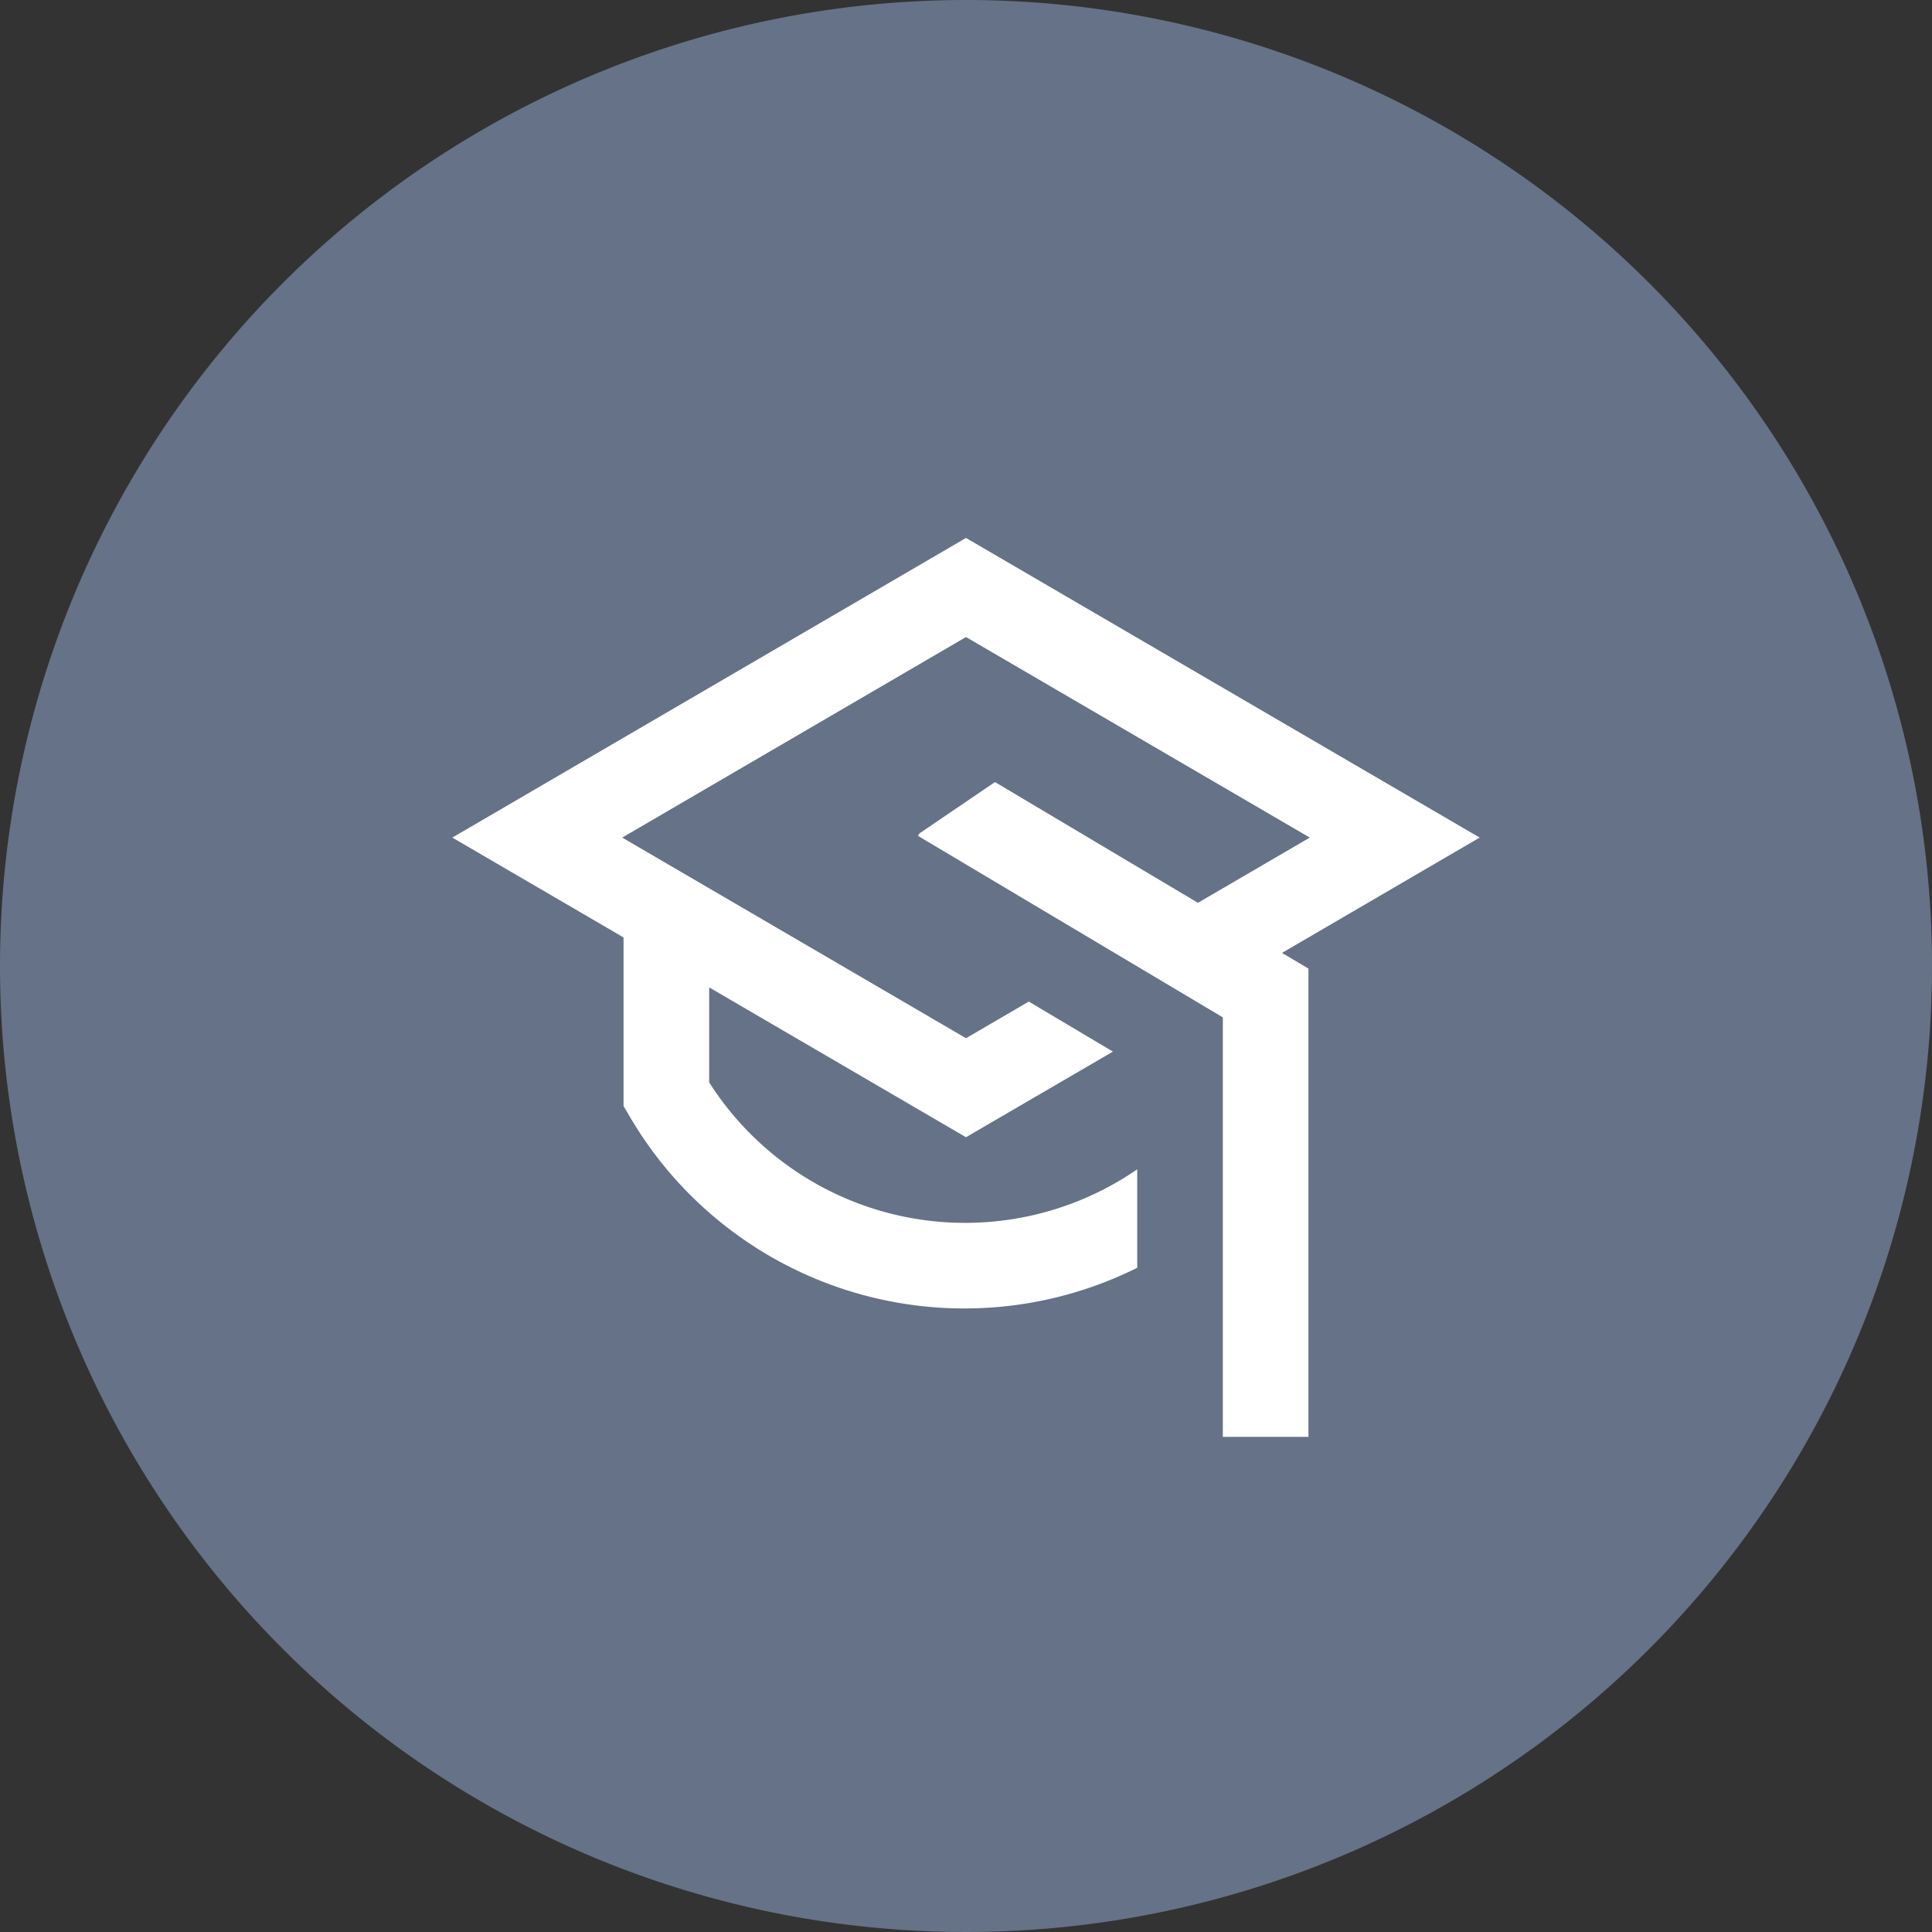
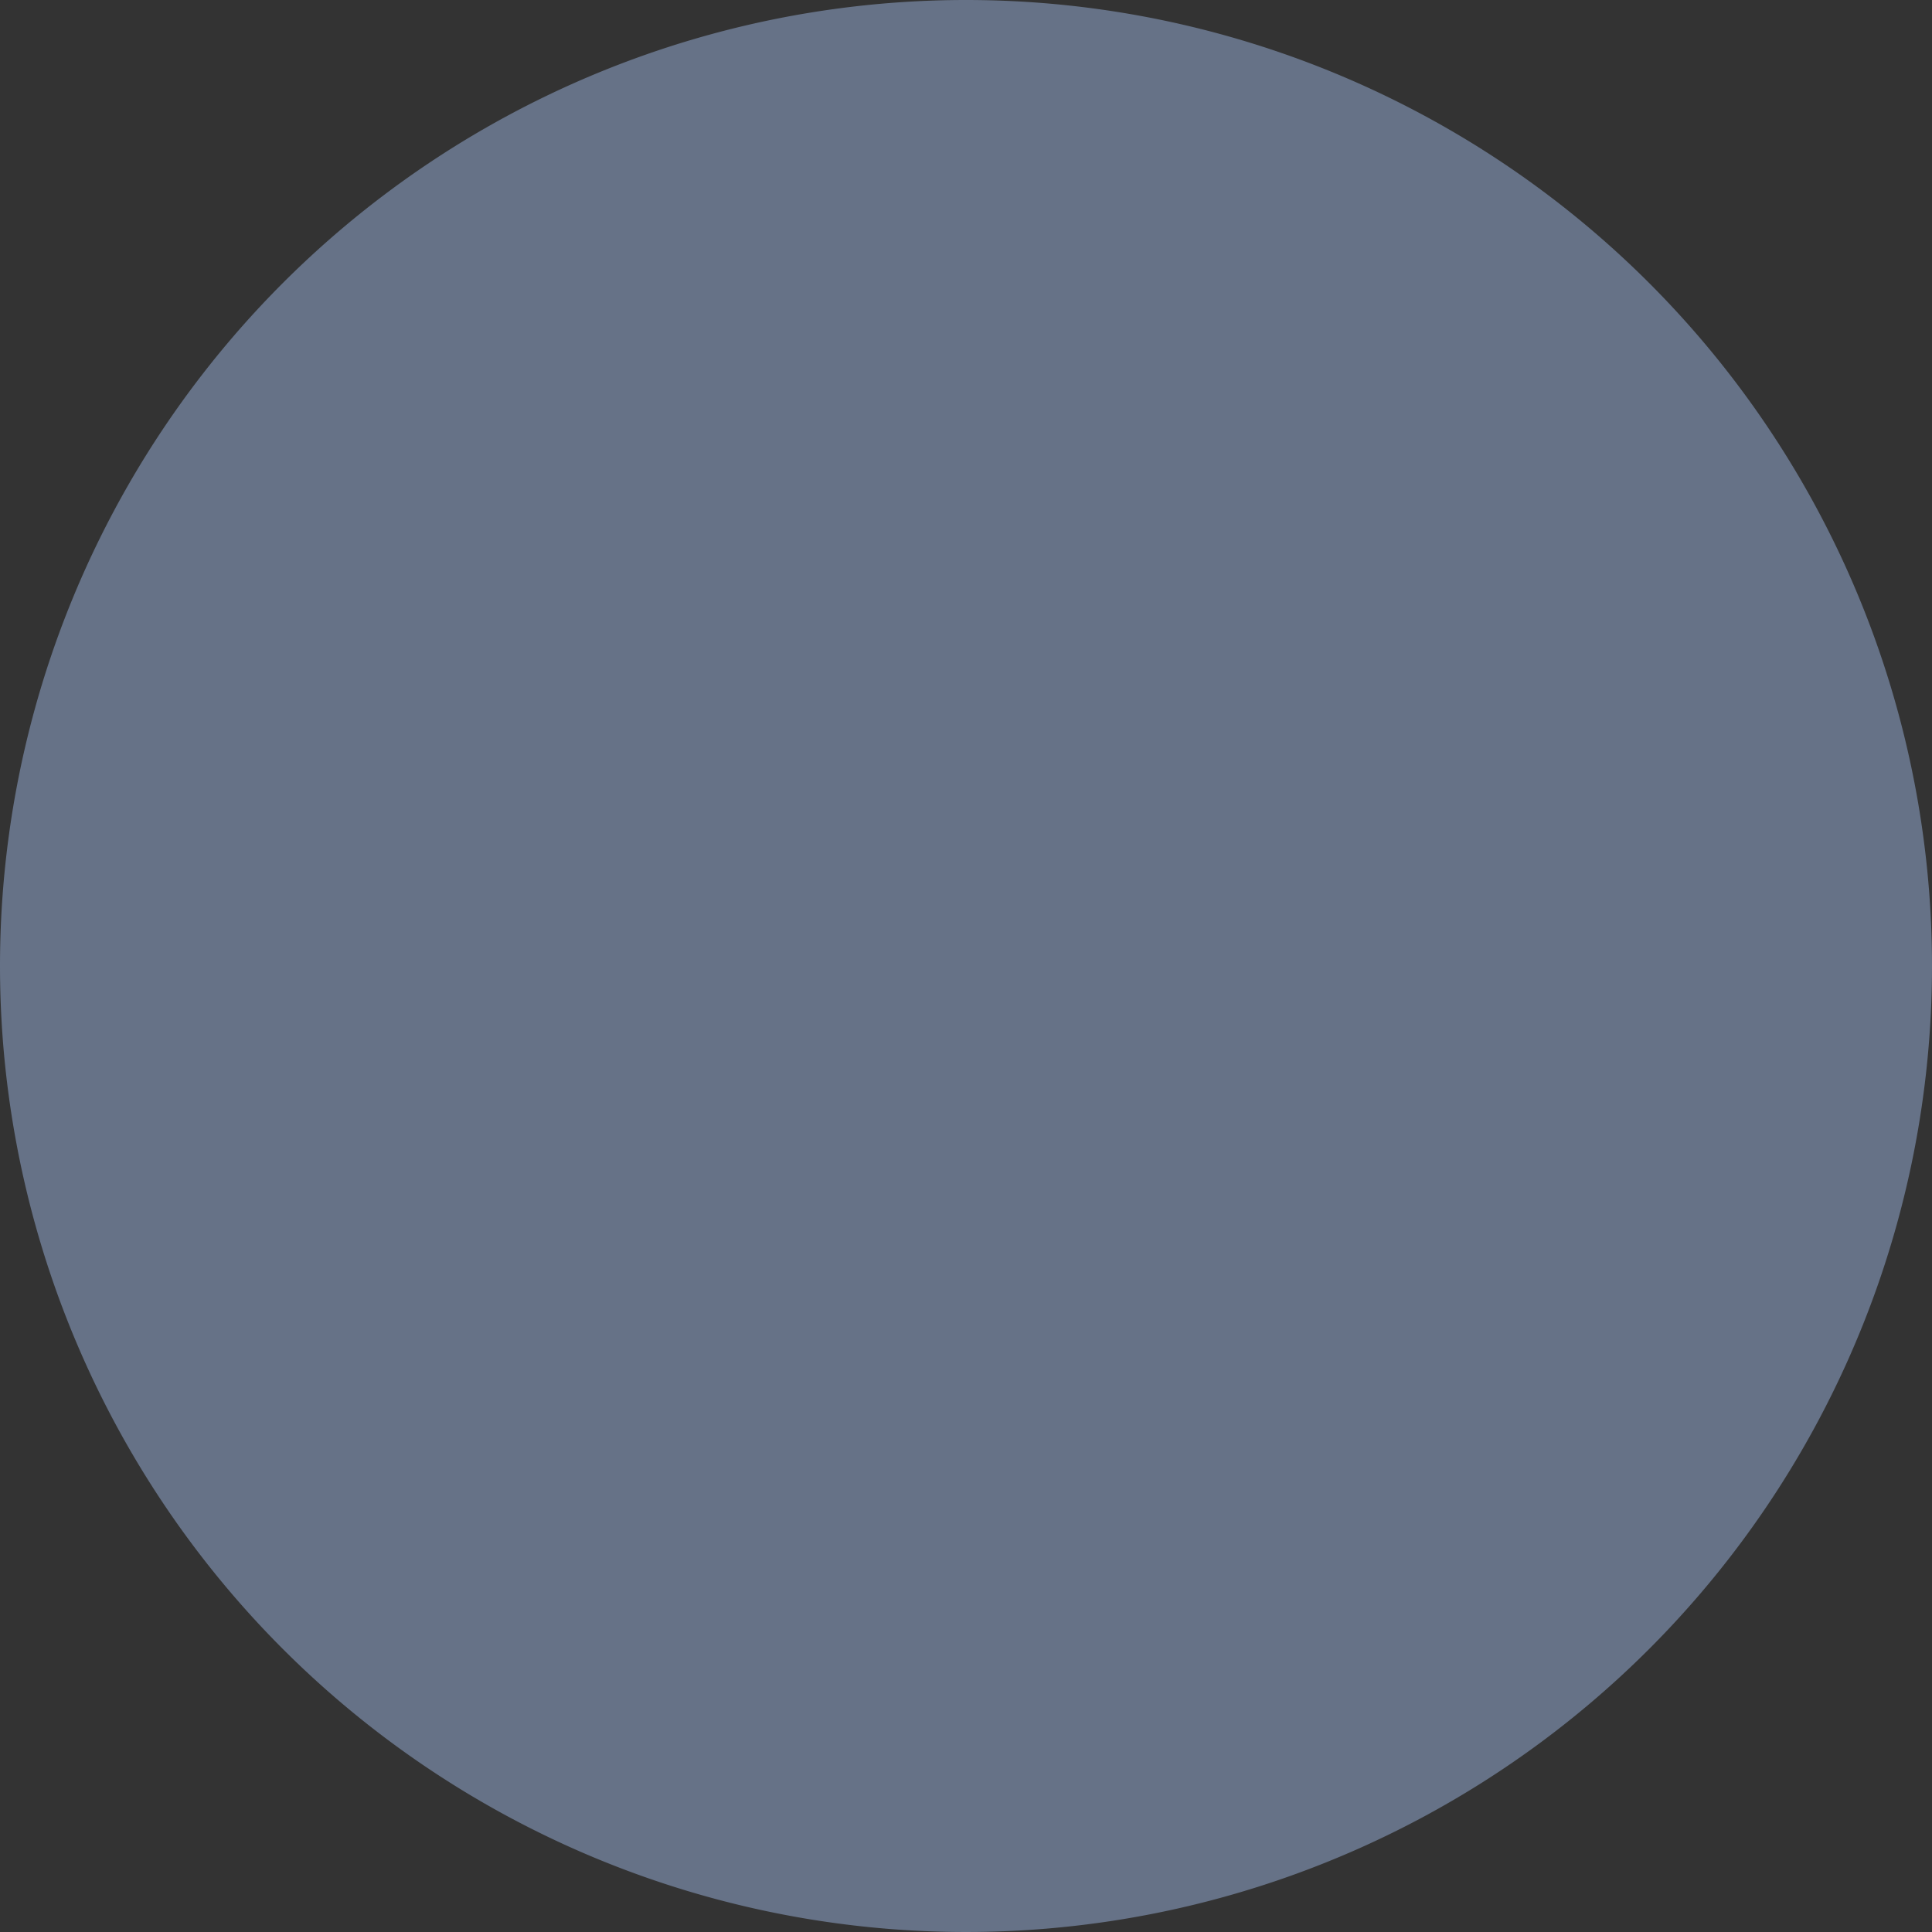
<svg xmlns="http://www.w3.org/2000/svg" width="45.134" height="45.134" viewBox="0 0 45.134 45.134">
  <rect x="0" y="0" width="45.134" height="45.134" fill="#333333" stroke="none" />
  <defs>
    <style>.a{fill:#667287;}.b{fill:#fff;}</style>
  </defs>
  <g transform="translate(-479.433 -744.433)">
    <g transform="translate(479.346 744.345)">
      <path class="a" d="M22.567,0A22.567,22.567,0,1,1,0,22.567,22.567,22.567,0,0,1,22.567,0Z" transform="translate(0.087 0.088)" />
    </g>
    <g transform="translate(350 624)">
-       <path class="b" d="M164,140l-12-7-12,7,4,2.333v3.94l.139.235A9.057,9.057,0,0,0,156,150.05v-2.3a7.087,7.087,0,0,1-10-2.032V143.5l6,3.5,3.432-2-1.965-1.169-1.467.856L143.969,140,152,135.315,160.031,140l-2.613,1.524-4.741-2.821-1.765,1.2-.034.057L158,144.2V154h2V143.061l-.618-.367Z" />
-     </g>
+       </g>
  </g>
</svg>